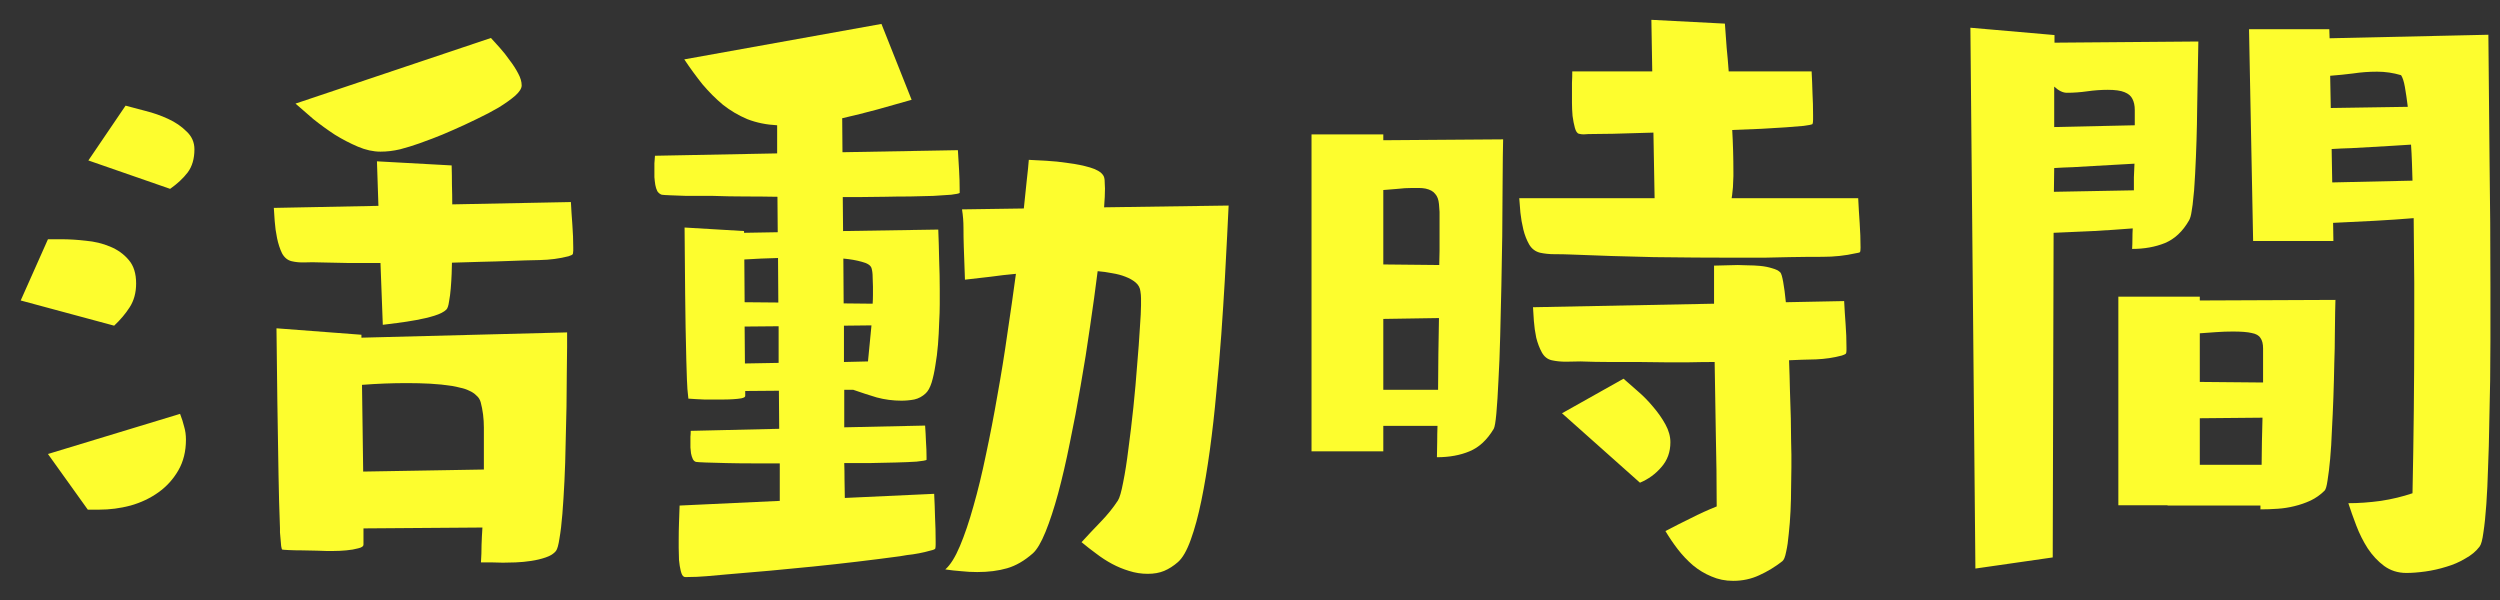
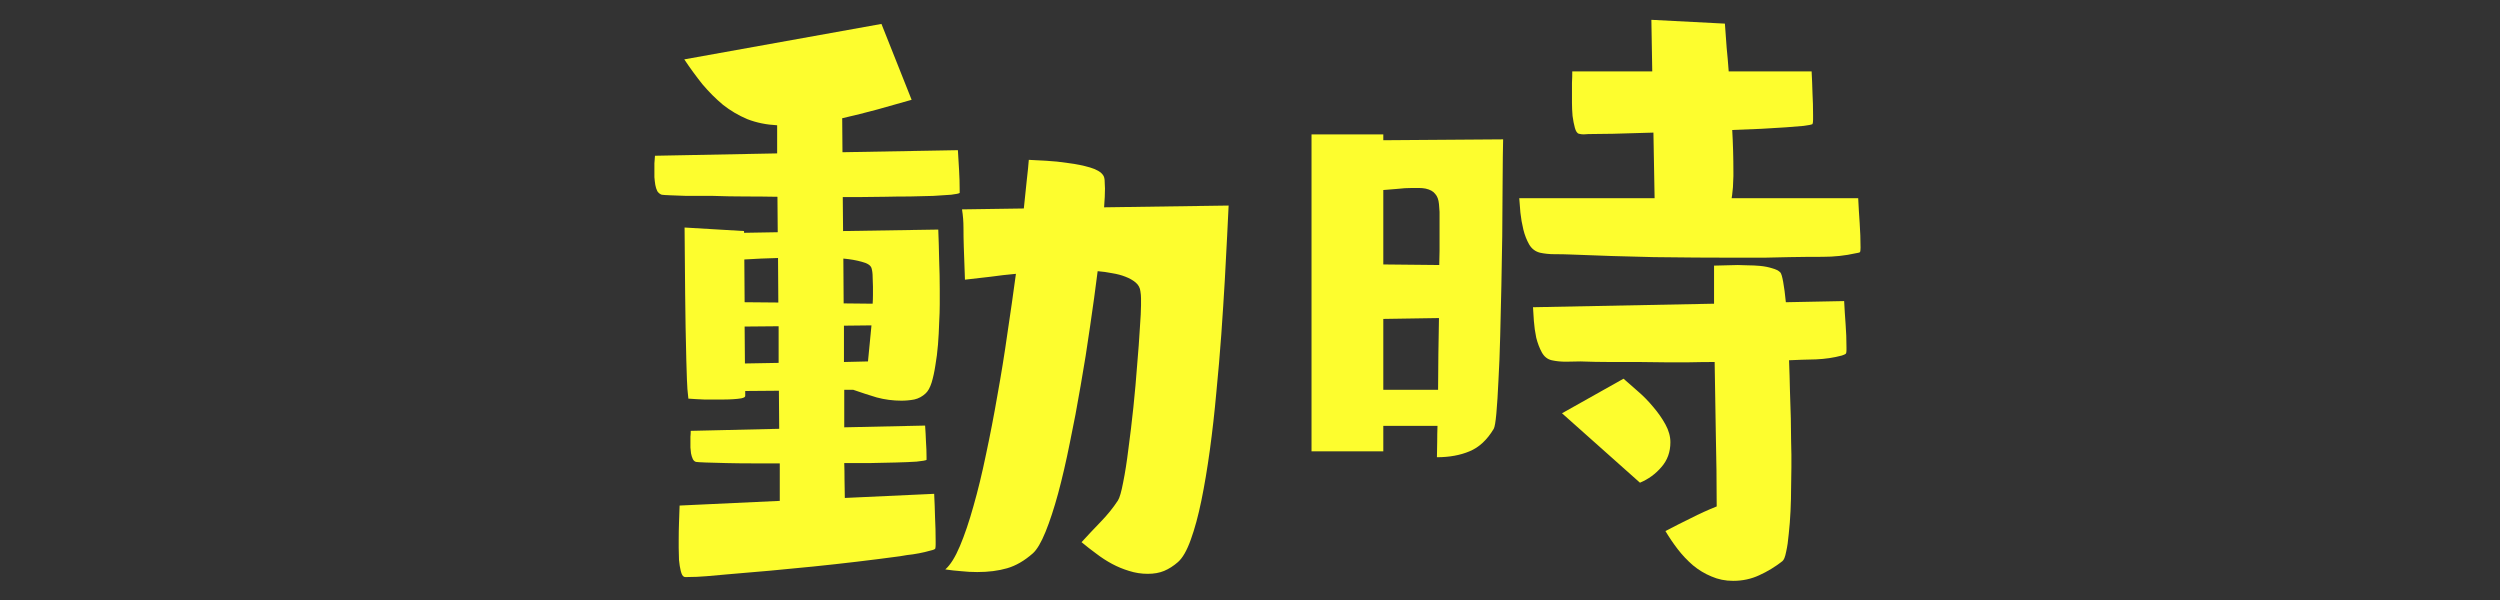
<svg xmlns="http://www.w3.org/2000/svg" width="100" height="24" viewBox="0 0 100 24" fill="none">
  <rect x="0" y="0" width="100" height="24" fill="#333333" stroke="none" />
-   <path d="M82.18 1.402L82.18 1.707L87.934 1.66C87.918 2.55 87.902 3.433 87.887 4.308C87.879 5.183 87.852 6.066 87.805 6.957C87.797 7.043 87.789 7.175 87.781 7.355C87.773 7.527 87.758 7.711 87.734 7.906C87.719 8.101 87.695 8.285 87.664 8.457C87.641 8.621 87.606 8.742 87.559 8.82C87.309 9.257 86.988 9.558 86.598 9.722C86.207 9.879 85.769 9.957 85.285 9.957C85.293 9.824 85.297 9.687 85.297 9.547C85.297 9.406 85.301 9.269 85.309 9.136C84.816 9.175 84.289 9.211 83.727 9.242C83.164 9.265 82.637 9.289 82.144 9.312L82.109 22.297L79.016 22.742L78.816 1.109L82.18 1.402ZM90.125 9.64L89.961 1.168L93.172 1.168L93.184 1.531L99.535 1.39C99.551 3.078 99.566 4.754 99.582 6.418C99.606 8.082 99.617 9.754 99.617 11.433C99.617 11.621 99.617 11.906 99.617 12.289C99.617 12.671 99.617 13.113 99.617 13.613C99.617 14.113 99.613 14.652 99.606 15.23C99.598 15.808 99.586 16.39 99.57 16.976C99.562 17.562 99.547 18.132 99.523 18.687C99.508 19.234 99.484 19.73 99.453 20.175C99.422 20.621 99.383 20.996 99.336 21.3C99.297 21.597 99.246 21.785 99.184 21.863C99.043 22.05 98.852 22.211 98.609 22.343C98.375 22.484 98.121 22.593 97.848 22.672C97.574 22.757 97.297 22.82 97.016 22.859C96.734 22.898 96.481 22.918 96.254 22.918C95.918 22.918 95.621 22.824 95.363 22.636C95.113 22.449 94.894 22.215 94.707 21.933C94.527 21.652 94.375 21.347 94.25 21.019C94.125 20.691 94.019 20.394 93.934 20.128C94.348 20.128 94.781 20.097 95.234 20.035C95.688 19.965 96.109 19.863 96.5 19.73C96.547 17.511 96.57 15.293 96.57 13.074C96.57 12.886 96.57 12.64 96.57 12.336C96.57 12.031 96.57 11.687 96.57 11.304C96.57 10.921 96.566 10.511 96.559 10.074C96.559 9.636 96.555 9.187 96.547 8.726C96.086 8.765 95.566 8.8 94.988 8.832C94.41 8.863 93.856 8.89 93.324 8.914L93.336 9.64L90.125 9.64ZM93.231 4.32L96.312 4.273C96.273 3.961 96.234 3.695 96.195 3.476C96.156 3.257 96.106 3.101 96.043 3.007C95.731 2.914 95.41 2.867 95.082 2.867C94.762 2.867 94.445 2.89 94.133 2.937C93.828 2.976 93.519 3.007 93.207 3.031L93.231 4.32ZM82.168 5.082L85.391 5.011C85.391 4.777 85.391 4.574 85.391 4.402C85.391 4.222 85.359 4.074 85.297 3.957C85.242 3.839 85.137 3.75 84.981 3.687C84.832 3.625 84.609 3.593 84.312 3.593C84.039 3.593 83.766 3.613 83.492 3.652C83.219 3.691 82.945 3.711 82.672 3.711C82.516 3.711 82.348 3.629 82.168 3.464L82.168 5.082ZM93.289 7.297L96.5 7.226C96.492 6.976 96.484 6.73 96.477 6.488C96.469 6.246 96.457 6.011 96.441 5.785C96.207 5.8 95.957 5.816 95.691 5.832C95.426 5.847 95.156 5.863 94.883 5.879C94.609 5.894 94.336 5.91 94.062 5.925C93.789 5.933 93.523 5.945 93.266 5.961L93.289 7.297ZM82.156 7.672L85.356 7.613C85.356 7.433 85.356 7.257 85.356 7.086C85.363 6.906 85.371 6.726 85.379 6.547C85.121 6.562 84.852 6.578 84.57 6.593C84.289 6.609 84.008 6.625 83.727 6.64C83.453 6.656 83.184 6.672 82.918 6.687C82.652 6.695 82.402 6.707 82.168 6.722L82.156 7.672ZM84.734 20.211L84.734 11.867L87.992 11.867L87.992 12.019L93.418 11.996C93.418 12.066 93.414 12.226 93.406 12.476C93.406 12.718 93.402 13.019 93.394 13.379C93.394 13.73 93.387 14.125 93.371 14.562C93.363 14.992 93.352 15.433 93.336 15.886C93.32 16.332 93.301 16.769 93.277 17.199C93.262 17.621 93.238 18.003 93.207 18.347C93.176 18.691 93.141 18.98 93.102 19.215C93.07 19.441 93.031 19.578 92.984 19.625C92.82 19.789 92.633 19.922 92.422 20.023C92.219 20.117 92.004 20.191 91.777 20.246C91.559 20.3 91.332 20.336 91.098 20.351C90.863 20.367 90.637 20.375 90.418 20.375L90.418 20.222L86.703 20.222L86.703 20.211L84.734 20.211ZM87.992 15.277L90.523 15.3L90.523 14.656C90.523 14.359 90.523 14.121 90.523 13.941C90.523 13.754 90.488 13.613 90.418 13.519C90.356 13.418 90.238 13.351 90.066 13.32C89.902 13.281 89.652 13.261 89.316 13.261C89.09 13.261 88.867 13.269 88.648 13.285C88.438 13.3 88.219 13.316 87.992 13.332L87.992 15.277ZM87.992 18.593L90.465 18.593C90.473 18.273 90.477 17.961 90.477 17.656C90.484 17.343 90.492 17.027 90.5 16.707L87.992 16.73L87.992 18.593Z" fill="#FDFD2E" />
  <path d="M60.77 7.929L66.184 7.929L66.137 5.304C65.527 5.32 64.984 5.336 64.508 5.351C64.039 5.359 63.715 5.363 63.535 5.363C63.473 5.363 63.41 5.367 63.348 5.375C63.285 5.375 63.223 5.367 63.16 5.351C63.09 5.336 63.035 5.257 62.996 5.117C62.957 4.976 62.926 4.816 62.902 4.636C62.887 4.457 62.879 4.285 62.879 4.121C62.879 3.949 62.879 3.828 62.879 3.757C62.879 3.601 62.879 3.453 62.879 3.312C62.887 3.164 62.891 3.011 62.891 2.855L66.09 2.855L66.055 0.793L68.996 0.945C69.019 1.265 69.043 1.586 69.066 1.906C69.098 2.218 69.125 2.535 69.148 2.855L72.465 2.855C72.481 3.152 72.492 3.445 72.5 3.734C72.516 4.015 72.523 4.304 72.523 4.601C72.523 4.64 72.523 4.703 72.523 4.789C72.523 4.867 72.516 4.925 72.5 4.964C72.453 4.988 72.336 5.011 72.148 5.035C71.961 5.05 71.723 5.07 71.434 5.093C71.152 5.109 70.828 5.129 70.461 5.152C70.094 5.168 69.703 5.183 69.289 5.199C69.305 5.472 69.316 5.75 69.324 6.031C69.332 6.304 69.336 6.582 69.336 6.863C69.336 6.902 69.336 6.964 69.336 7.05C69.336 7.129 69.332 7.222 69.324 7.332C69.324 7.433 69.316 7.539 69.301 7.648C69.293 7.75 69.281 7.843 69.266 7.929L74.328 7.929C74.344 8.257 74.363 8.589 74.387 8.925C74.41 9.254 74.422 9.582 74.422 9.91C74.422 10.004 74.414 10.062 74.398 10.086C74.383 10.101 74.324 10.117 74.223 10.132C73.809 10.226 73.367 10.273 72.898 10.273C72.438 10.273 71.996 10.277 71.574 10.285C71.223 10.293 70.879 10.3 70.543 10.308C70.207 10.308 69.867 10.308 69.523 10.308C68.398 10.308 67.273 10.3 66.148 10.285C65.031 10.261 63.91 10.226 62.785 10.179C62.605 10.171 62.406 10.168 62.188 10.168C61.977 10.168 61.781 10.148 61.602 10.109C61.414 10.062 61.27 9.953 61.168 9.781C61.066 9.601 60.988 9.402 60.934 9.183C60.879 8.957 60.84 8.73 60.816 8.504C60.801 8.269 60.785 8.078 60.77 7.929ZM52.461 18.054L52.461 5.375L55.332 5.375L55.332 5.609L60.125 5.574C60.125 5.668 60.121 5.898 60.113 6.265C60.113 6.632 60.109 7.086 60.102 7.625C60.102 8.164 60.098 8.765 60.09 9.429C60.082 10.086 60.07 10.754 60.055 11.433C60.039 12.113 60.023 12.781 60.008 13.437C59.992 14.093 59.969 14.687 59.938 15.218C59.914 15.742 59.887 16.179 59.855 16.531C59.824 16.875 59.789 17.082 59.75 17.152C59.484 17.597 59.16 17.898 58.777 18.054C58.402 18.211 57.969 18.289 57.477 18.289C57.484 18.078 57.488 17.871 57.488 17.668C57.488 17.457 57.492 17.246 57.5 17.035L55.332 17.035L55.332 18.054L52.461 18.054ZM55.332 10.578L57.57 10.601C57.578 10.406 57.582 10.214 57.582 10.027C57.582 9.832 57.582 9.636 57.582 9.441C57.582 9.238 57.582 9.027 57.582 8.808C57.59 8.582 57.582 8.367 57.559 8.164C57.543 7.984 57.492 7.847 57.406 7.754C57.328 7.652 57.199 7.582 57.02 7.543C56.934 7.527 56.844 7.519 56.75 7.519C56.664 7.519 56.578 7.519 56.492 7.519C56.289 7.519 56.094 7.531 55.906 7.554C55.719 7.57 55.527 7.586 55.332 7.601L55.332 10.578ZM68.562 10.625C68.719 10.617 68.875 10.613 69.031 10.613C69.195 10.605 69.356 10.601 69.512 10.601C69.613 10.601 69.746 10.605 69.91 10.613C70.074 10.613 70.238 10.621 70.402 10.636C70.574 10.652 70.734 10.683 70.883 10.73C71.031 10.769 71.141 10.824 71.211 10.894C71.25 10.933 71.289 11.062 71.328 11.281C71.367 11.492 71.402 11.761 71.434 12.089L73.766 12.043C73.781 12.347 73.801 12.656 73.824 12.968C73.848 13.273 73.859 13.578 73.859 13.882C73.859 13.921 73.859 13.961 73.859 14C73.859 14.039 73.856 14.078 73.848 14.117C73.84 14.148 73.812 14.171 73.766 14.187C73.719 14.203 73.688 14.214 73.672 14.222C73.352 14.308 73.008 14.359 72.641 14.375C72.273 14.382 71.914 14.394 71.562 14.41C71.578 14.816 71.59 15.222 71.598 15.629C71.613 16.027 71.625 16.398 71.633 16.742C71.641 17.078 71.644 17.375 71.644 17.632C71.652 17.882 71.656 18.066 71.656 18.183C71.656 18.285 71.656 18.457 71.656 18.699C71.656 18.933 71.652 19.203 71.644 19.507C71.644 19.804 71.637 20.117 71.621 20.445C71.606 20.765 71.582 21.066 71.551 21.347C71.527 21.628 71.492 21.871 71.445 22.074C71.406 22.277 71.356 22.402 71.293 22.449C71.004 22.675 70.695 22.863 70.367 23.011C70.047 23.16 69.699 23.234 69.324 23.234C69.012 23.234 68.723 23.175 68.457 23.058C68.191 22.949 67.945 22.8 67.719 22.613C67.5 22.425 67.297 22.211 67.109 21.968C66.93 21.734 66.766 21.492 66.617 21.242C66.961 21.062 67.301 20.89 67.637 20.726C67.973 20.554 68.316 20.398 68.668 20.257C68.668 19.289 68.656 18.328 68.633 17.375C68.617 16.414 68.602 15.449 68.586 14.48C68.25 14.48 67.914 14.484 67.578 14.492C67.25 14.492 66.914 14.492 66.57 14.492L65.562 14.48C65.164 14.48 64.773 14.48 64.391 14.48C64.008 14.48 63.617 14.472 63.219 14.457C63.039 14.457 62.844 14.461 62.633 14.468C62.43 14.468 62.242 14.449 62.07 14.41C61.898 14.371 61.766 14.265 61.672 14.093C61.578 13.921 61.504 13.726 61.449 13.507C61.402 13.281 61.371 13.058 61.355 12.839C61.34 12.613 61.328 12.429 61.32 12.289L68.562 12.148L68.562 11.257L68.562 10.625ZM55.332 15.593L57.523 15.593C57.531 15.109 57.535 14.629 57.535 14.152C57.543 13.675 57.551 13.199 57.559 12.722L55.332 12.757L55.332 15.593ZM64.941 15.148C65.106 15.289 65.297 15.457 65.516 15.652C65.734 15.839 65.938 16.047 66.125 16.273C66.32 16.5 66.484 16.734 66.617 16.976C66.75 17.218 66.816 17.457 66.816 17.691C66.816 18.082 66.695 18.414 66.453 18.687C66.219 18.961 65.934 19.168 65.598 19.308L62.48 16.531L64.941 15.148Z" fill="#FDFD2E" />
  <path d="M27.184 20.222L31.191 20.035L31.191 18.535C30.848 18.535 30.484 18.535 30.102 18.535C29.727 18.535 29.375 18.531 29.047 18.523C28.727 18.515 28.453 18.507 28.227 18.5C28.008 18.492 27.879 18.484 27.84 18.476C27.785 18.461 27.742 18.422 27.711 18.359C27.68 18.289 27.656 18.215 27.641 18.136C27.633 18.058 27.625 17.98 27.617 17.902C27.617 17.816 27.617 17.75 27.617 17.703C27.617 17.617 27.617 17.539 27.617 17.468C27.625 17.39 27.629 17.312 27.629 17.234L31.168 17.152L31.156 15.629L29.809 15.64L29.809 15.839C29.809 15.879 29.758 15.91 29.656 15.933C29.562 15.949 29.453 15.961 29.328 15.968C29.211 15.976 29.094 15.98 28.977 15.98C28.867 15.98 28.801 15.98 28.777 15.98C28.574 15.98 28.367 15.98 28.156 15.98C27.945 15.972 27.738 15.961 27.535 15.945C27.504 15.695 27.484 15.441 27.477 15.183C27.469 14.925 27.461 14.671 27.453 14.421C27.43 13.531 27.414 12.644 27.406 11.761C27.398 10.879 27.391 9.992 27.383 9.101L29.762 9.242L29.762 9.312L31.109 9.289L31.098 7.871C30.668 7.863 30.238 7.859 29.809 7.859C29.387 7.859 28.961 7.851 28.531 7.836C28.477 7.836 28.344 7.836 28.133 7.836C27.922 7.836 27.699 7.836 27.465 7.836C27.23 7.828 27.016 7.82 26.82 7.812C26.625 7.804 26.508 7.797 26.469 7.789C26.398 7.765 26.34 7.718 26.293 7.648C26.254 7.57 26.227 7.484 26.211 7.39C26.195 7.289 26.184 7.187 26.176 7.086C26.176 6.984 26.176 6.902 26.176 6.839C26.176 6.73 26.176 6.629 26.176 6.535C26.184 6.433 26.191 6.332 26.199 6.23L31.086 6.136L31.086 5.011C30.648 4.988 30.25 4.906 29.891 4.765C29.539 4.617 29.215 4.425 28.918 4.191C28.629 3.949 28.355 3.675 28.098 3.371C27.848 3.058 27.605 2.726 27.371 2.375L35.258 0.957L36.465 3.992C36.02 4.117 35.562 4.246 35.094 4.379C34.633 4.504 34.164 4.621 33.688 4.73L33.699 6.089L38.316 6.007C38.332 6.273 38.348 6.539 38.363 6.804C38.379 7.07 38.387 7.339 38.387 7.613L38.387 7.718C38.355 7.742 38.242 7.765 38.047 7.789C37.859 7.804 37.621 7.82 37.332 7.836C37.051 7.843 36.738 7.851 36.395 7.859C36.059 7.859 35.723 7.863 35.387 7.871C35.051 7.871 34.734 7.875 34.438 7.882C34.141 7.882 33.898 7.882 33.711 7.882L33.723 9.242L37.531 9.183C37.547 9.589 37.559 9.996 37.566 10.402C37.582 10.8 37.59 11.203 37.59 11.609C37.59 11.742 37.59 11.925 37.59 12.16C37.59 12.386 37.582 12.64 37.566 12.921C37.559 13.195 37.543 13.48 37.52 13.777C37.496 14.074 37.461 14.355 37.414 14.621C37.375 14.879 37.324 15.109 37.262 15.312C37.199 15.507 37.121 15.648 37.027 15.734C36.895 15.859 36.742 15.941 36.57 15.98C36.406 16.011 36.234 16.027 36.055 16.027C35.719 16.027 35.391 15.984 35.07 15.898C34.758 15.804 34.445 15.703 34.133 15.593L33.77 15.593L33.77 17.093L37.004 17.023C37.02 17.234 37.031 17.449 37.039 17.668C37.055 17.878 37.062 18.09 37.062 18.3L37.062 18.394C37.031 18.418 36.898 18.441 36.664 18.465C36.438 18.48 36.16 18.492 35.832 18.5C35.512 18.507 35.164 18.515 34.789 18.523C34.422 18.523 34.082 18.523 33.77 18.523C33.777 18.718 33.781 18.945 33.781 19.203C33.789 19.461 33.793 19.699 33.793 19.918L37.367 19.753C37.383 20.074 37.395 20.39 37.402 20.703C37.418 21.007 37.426 21.32 37.426 21.64C37.426 21.687 37.426 21.734 37.426 21.781C37.426 21.836 37.422 21.886 37.414 21.933C37.414 21.965 37.344 21.996 37.203 22.027C37.07 22.066 36.922 22.101 36.758 22.132C36.594 22.164 36.434 22.187 36.277 22.203C36.129 22.226 36.035 22.242 35.996 22.25C34.84 22.406 33.688 22.543 32.539 22.66C31.391 22.777 30.234 22.882 29.07 22.976C28.805 23 28.539 23.023 28.273 23.047C28.008 23.07 27.742 23.082 27.477 23.082C27.469 23.082 27.449 23.082 27.418 23.082C27.395 23.082 27.375 23.078 27.359 23.07C27.305 23.047 27.262 22.968 27.23 22.836C27.199 22.711 27.176 22.566 27.16 22.402C27.152 22.238 27.148 22.078 27.148 21.922C27.148 21.765 27.148 21.656 27.148 21.593C27.148 21.367 27.152 21.14 27.16 20.914C27.168 20.679 27.176 20.449 27.184 20.222ZM38.48 8.375L40.953 8.339C41 7.918 41.039 7.543 41.07 7.214C41.109 6.879 41.137 6.605 41.152 6.394C41.309 6.402 41.535 6.414 41.832 6.429C42.129 6.445 42.43 6.476 42.734 6.523C43.047 6.562 43.336 6.621 43.602 6.699C43.867 6.777 44.043 6.882 44.129 7.015C44.168 7.07 44.188 7.16 44.188 7.285C44.195 7.402 44.199 7.488 44.199 7.543C44.199 7.738 44.188 7.988 44.164 8.293L49.145 8.222C49.129 8.504 49.109 8.906 49.086 9.429C49.062 9.945 49.031 10.539 48.992 11.211C48.953 11.882 48.906 12.605 48.852 13.379C48.797 14.144 48.73 14.921 48.652 15.711C48.582 16.492 48.496 17.253 48.395 17.996C48.293 18.738 48.18 19.414 48.055 20.023C47.93 20.632 47.789 21.152 47.633 21.582C47.477 22.019 47.305 22.32 47.117 22.484C46.938 22.64 46.754 22.757 46.566 22.836C46.379 22.914 46.16 22.953 45.91 22.953C45.652 22.953 45.402 22.914 45.16 22.836C44.926 22.765 44.699 22.672 44.48 22.554C44.262 22.437 44.051 22.3 43.848 22.144C43.645 21.996 43.449 21.843 43.262 21.687C43.504 21.422 43.758 21.152 44.023 20.878C44.289 20.605 44.52 20.32 44.715 20.023C44.785 19.914 44.855 19.672 44.926 19.297C45.004 18.914 45.074 18.465 45.137 17.949C45.207 17.433 45.273 16.878 45.336 16.285C45.398 15.683 45.449 15.113 45.488 14.574C45.535 14.035 45.57 13.554 45.594 13.132C45.625 12.703 45.641 12.398 45.641 12.218C45.641 12.125 45.641 12.031 45.641 11.937C45.641 11.843 45.633 11.75 45.617 11.656C45.602 11.515 45.539 11.398 45.43 11.304C45.32 11.211 45.184 11.132 45.02 11.07C44.863 11.007 44.688 10.961 44.492 10.929C44.297 10.89 44.102 10.863 43.906 10.847C43.82 11.535 43.719 12.273 43.602 13.062C43.492 13.843 43.367 14.629 43.227 15.418C43.094 16.207 42.949 16.972 42.793 17.715C42.645 18.457 42.488 19.132 42.324 19.742C42.16 20.343 41.992 20.855 41.82 21.277C41.648 21.699 41.48 21.984 41.316 22.132C40.98 22.429 40.637 22.628 40.285 22.73C39.934 22.832 39.535 22.882 39.09 22.882C38.871 22.882 38.656 22.871 38.445 22.847C38.234 22.832 38.023 22.808 37.812 22.777C38.016 22.597 38.211 22.285 38.398 21.84C38.586 21.394 38.766 20.863 38.938 20.246C39.117 19.621 39.285 18.929 39.441 18.172C39.605 17.406 39.758 16.617 39.898 15.804C40.047 14.984 40.18 14.16 40.297 13.332C40.422 12.504 40.535 11.711 40.637 10.953C40.293 10.984 39.953 11.023 39.617 11.07C39.281 11.109 38.941 11.148 38.598 11.187L38.551 9.851C38.543 9.609 38.539 9.363 38.539 9.113C38.539 8.863 38.52 8.617 38.48 8.375ZM29.785 12.089L31.133 12.101L31.121 10.32C30.895 10.328 30.668 10.336 30.441 10.343C30.223 10.351 30 10.363 29.773 10.379L29.785 12.089ZM34.906 12.148C34.914 12.039 34.918 11.925 34.918 11.808C34.918 11.691 34.918 11.574 34.918 11.457C34.918 11.355 34.914 11.234 34.906 11.093C34.906 10.945 34.891 10.82 34.859 10.718C34.82 10.609 34.691 10.527 34.473 10.472C34.254 10.41 34.008 10.367 33.734 10.343L33.746 12.136L34.906 12.148ZM34.719 14.457L34.859 13.015L33.758 13.027L33.758 14.48L34.719 14.457ZM29.797 14.539L31.145 14.515L31.145 13.05L29.785 13.062L29.797 14.539Z" fill="#FDFD2E" />
-   <path d="M19.637 1.519C19.73 1.621 19.848 1.75 19.988 1.906C20.129 2.062 20.262 2.23 20.387 2.41C20.52 2.582 20.633 2.757 20.727 2.937C20.82 3.109 20.867 3.269 20.867 3.418C20.867 3.535 20.781 3.672 20.609 3.828C20.438 3.976 20.219 4.132 19.953 4.297C19.688 4.453 19.391 4.609 19.062 4.765C18.742 4.922 18.43 5.066 18.125 5.199C17.828 5.332 17.555 5.445 17.305 5.539C17.055 5.632 16.875 5.699 16.766 5.738C16.523 5.824 16.27 5.902 16.004 5.972C15.738 6.035 15.477 6.066 15.219 6.066C14.93 6.066 14.629 6 14.316 5.867C14.004 5.734 13.695 5.574 13.391 5.386C13.094 5.191 12.809 4.984 12.535 4.765C12.27 4.539 12.031 4.332 11.82 4.144L19.637 1.519ZM5.023 4.226C5.242 4.281 5.508 4.351 5.82 4.437C6.133 4.515 6.434 4.621 6.723 4.754C7.012 4.886 7.258 5.054 7.461 5.257C7.672 5.453 7.777 5.691 7.777 5.972C7.777 6.347 7.688 6.656 7.508 6.898C7.328 7.132 7.094 7.351 6.805 7.554L3.535 6.418L5.023 4.226ZM18.066 6.617C18.074 6.875 18.078 7.136 18.078 7.402C18.086 7.66 18.09 7.918 18.09 8.175L22.836 8.082C22.852 8.386 22.871 8.691 22.895 8.996C22.918 9.3 22.93 9.605 22.93 9.91C22.93 9.949 22.93 9.988 22.93 10.027C22.93 10.066 22.926 10.105 22.918 10.144C22.91 10.175 22.883 10.199 22.836 10.214C22.797 10.23 22.766 10.242 22.742 10.25C22.383 10.343 22 10.394 21.594 10.402C21.188 10.41 20.797 10.421 20.422 10.437C20.023 10.453 19.633 10.464 19.25 10.472C18.867 10.48 18.477 10.492 18.078 10.507C18.078 10.609 18.074 10.757 18.066 10.953C18.059 11.14 18.047 11.332 18.031 11.527C18.016 11.722 17.992 11.902 17.961 12.066C17.938 12.23 17.902 12.336 17.855 12.382C17.762 12.476 17.602 12.558 17.375 12.629C17.148 12.699 16.902 12.757 16.637 12.804C16.379 12.851 16.125 12.89 15.875 12.921C15.633 12.953 15.445 12.976 15.312 12.992L15.219 10.519L15.008 10.519C14.633 10.519 14.258 10.519 13.883 10.519C13.516 10.511 13.145 10.504 12.77 10.496C12.598 10.488 12.41 10.488 12.207 10.496C12.012 10.504 11.832 10.488 11.668 10.449C11.504 10.41 11.375 10.304 11.281 10.132C11.195 9.953 11.129 9.75 11.082 9.523C11.035 9.297 11.004 9.07 10.988 8.843C10.973 8.617 10.961 8.441 10.953 8.316L15.137 8.234L15.078 6.453L18.066 6.617ZM1.918 9.57L2.457 9.57C2.762 9.57 3.086 9.589 3.43 9.629C3.781 9.66 4.105 9.738 4.402 9.863C4.707 9.988 4.957 10.168 5.152 10.402C5.348 10.629 5.445 10.941 5.445 11.339C5.445 11.707 5.359 12.023 5.188 12.289C5.023 12.546 4.816 12.793 4.566 13.027L0.828 12.019L1.918 9.57ZM11.059 13.132L14.457 13.39L14.457 13.507L22.684 13.296C22.684 13.398 22.684 13.593 22.684 13.882C22.684 14.171 22.68 14.519 22.672 14.925C22.672 15.332 22.668 15.781 22.66 16.273C22.652 16.757 22.641 17.253 22.625 17.761C22.617 18.261 22.602 18.753 22.578 19.238C22.555 19.715 22.527 20.152 22.496 20.55C22.465 20.941 22.426 21.269 22.379 21.535C22.34 21.8 22.293 21.968 22.238 22.039C22.152 22.148 22.016 22.234 21.828 22.297C21.648 22.359 21.453 22.406 21.242 22.437C21.039 22.468 20.832 22.488 20.621 22.496C20.418 22.503 20.25 22.507 20.117 22.507C19.969 22.507 19.82 22.503 19.672 22.496C19.531 22.496 19.387 22.496 19.238 22.496C19.254 22.261 19.262 22.027 19.262 21.793C19.27 21.566 19.281 21.336 19.297 21.101L14.539 21.136L14.539 21.781C14.539 21.851 14.469 21.902 14.328 21.933C14.188 21.972 14.027 22 13.848 22.015C13.676 22.031 13.508 22.039 13.344 22.039C13.18 22.039 13.078 22.039 13.039 22.039C12.992 22.039 12.875 22.035 12.688 22.027C12.5 22.027 12.305 22.023 12.102 22.015C11.898 22.015 11.715 22.011 11.551 22.003C11.387 21.996 11.297 21.988 11.281 21.98C11.273 21.972 11.262 21.925 11.246 21.84C11.238 21.761 11.23 21.672 11.223 21.57C11.215 21.476 11.207 21.386 11.199 21.3C11.199 21.207 11.199 21.148 11.199 21.125C11.184 20.773 11.172 20.422 11.164 20.07C11.156 19.718 11.148 19.363 11.141 19.003C11.125 18.019 11.109 17.043 11.094 16.074C11.086 15.097 11.074 14.117 11.059 13.132ZM19.355 18.781L19.355 18.125C19.355 17.797 19.355 17.457 19.355 17.105C19.355 16.746 19.312 16.406 19.227 16.086C19.195 15.976 19.137 15.886 19.051 15.816C18.973 15.738 18.879 15.675 18.77 15.629C18.66 15.574 18.543 15.535 18.418 15.511C18.301 15.48 18.195 15.457 18.102 15.441C17.805 15.394 17.504 15.363 17.199 15.347C16.895 15.332 16.59 15.324 16.285 15.324C15.684 15.324 15.082 15.347 14.48 15.394C14.488 15.98 14.496 16.558 14.504 17.128C14.512 17.699 14.52 18.277 14.527 18.863L19.355 18.781ZM1.918 18.16L7.203 16.554C7.273 16.734 7.328 16.906 7.367 17.07C7.414 17.226 7.438 17.398 7.438 17.586C7.438 18.054 7.336 18.465 7.133 18.816C6.93 19.168 6.664 19.461 6.336 19.695C6.008 19.929 5.637 20.105 5.223 20.222C4.809 20.332 4.391 20.386 3.969 20.386L3.512 20.386L1.918 18.16Z" fill="#FDFD2E" />
</svg>